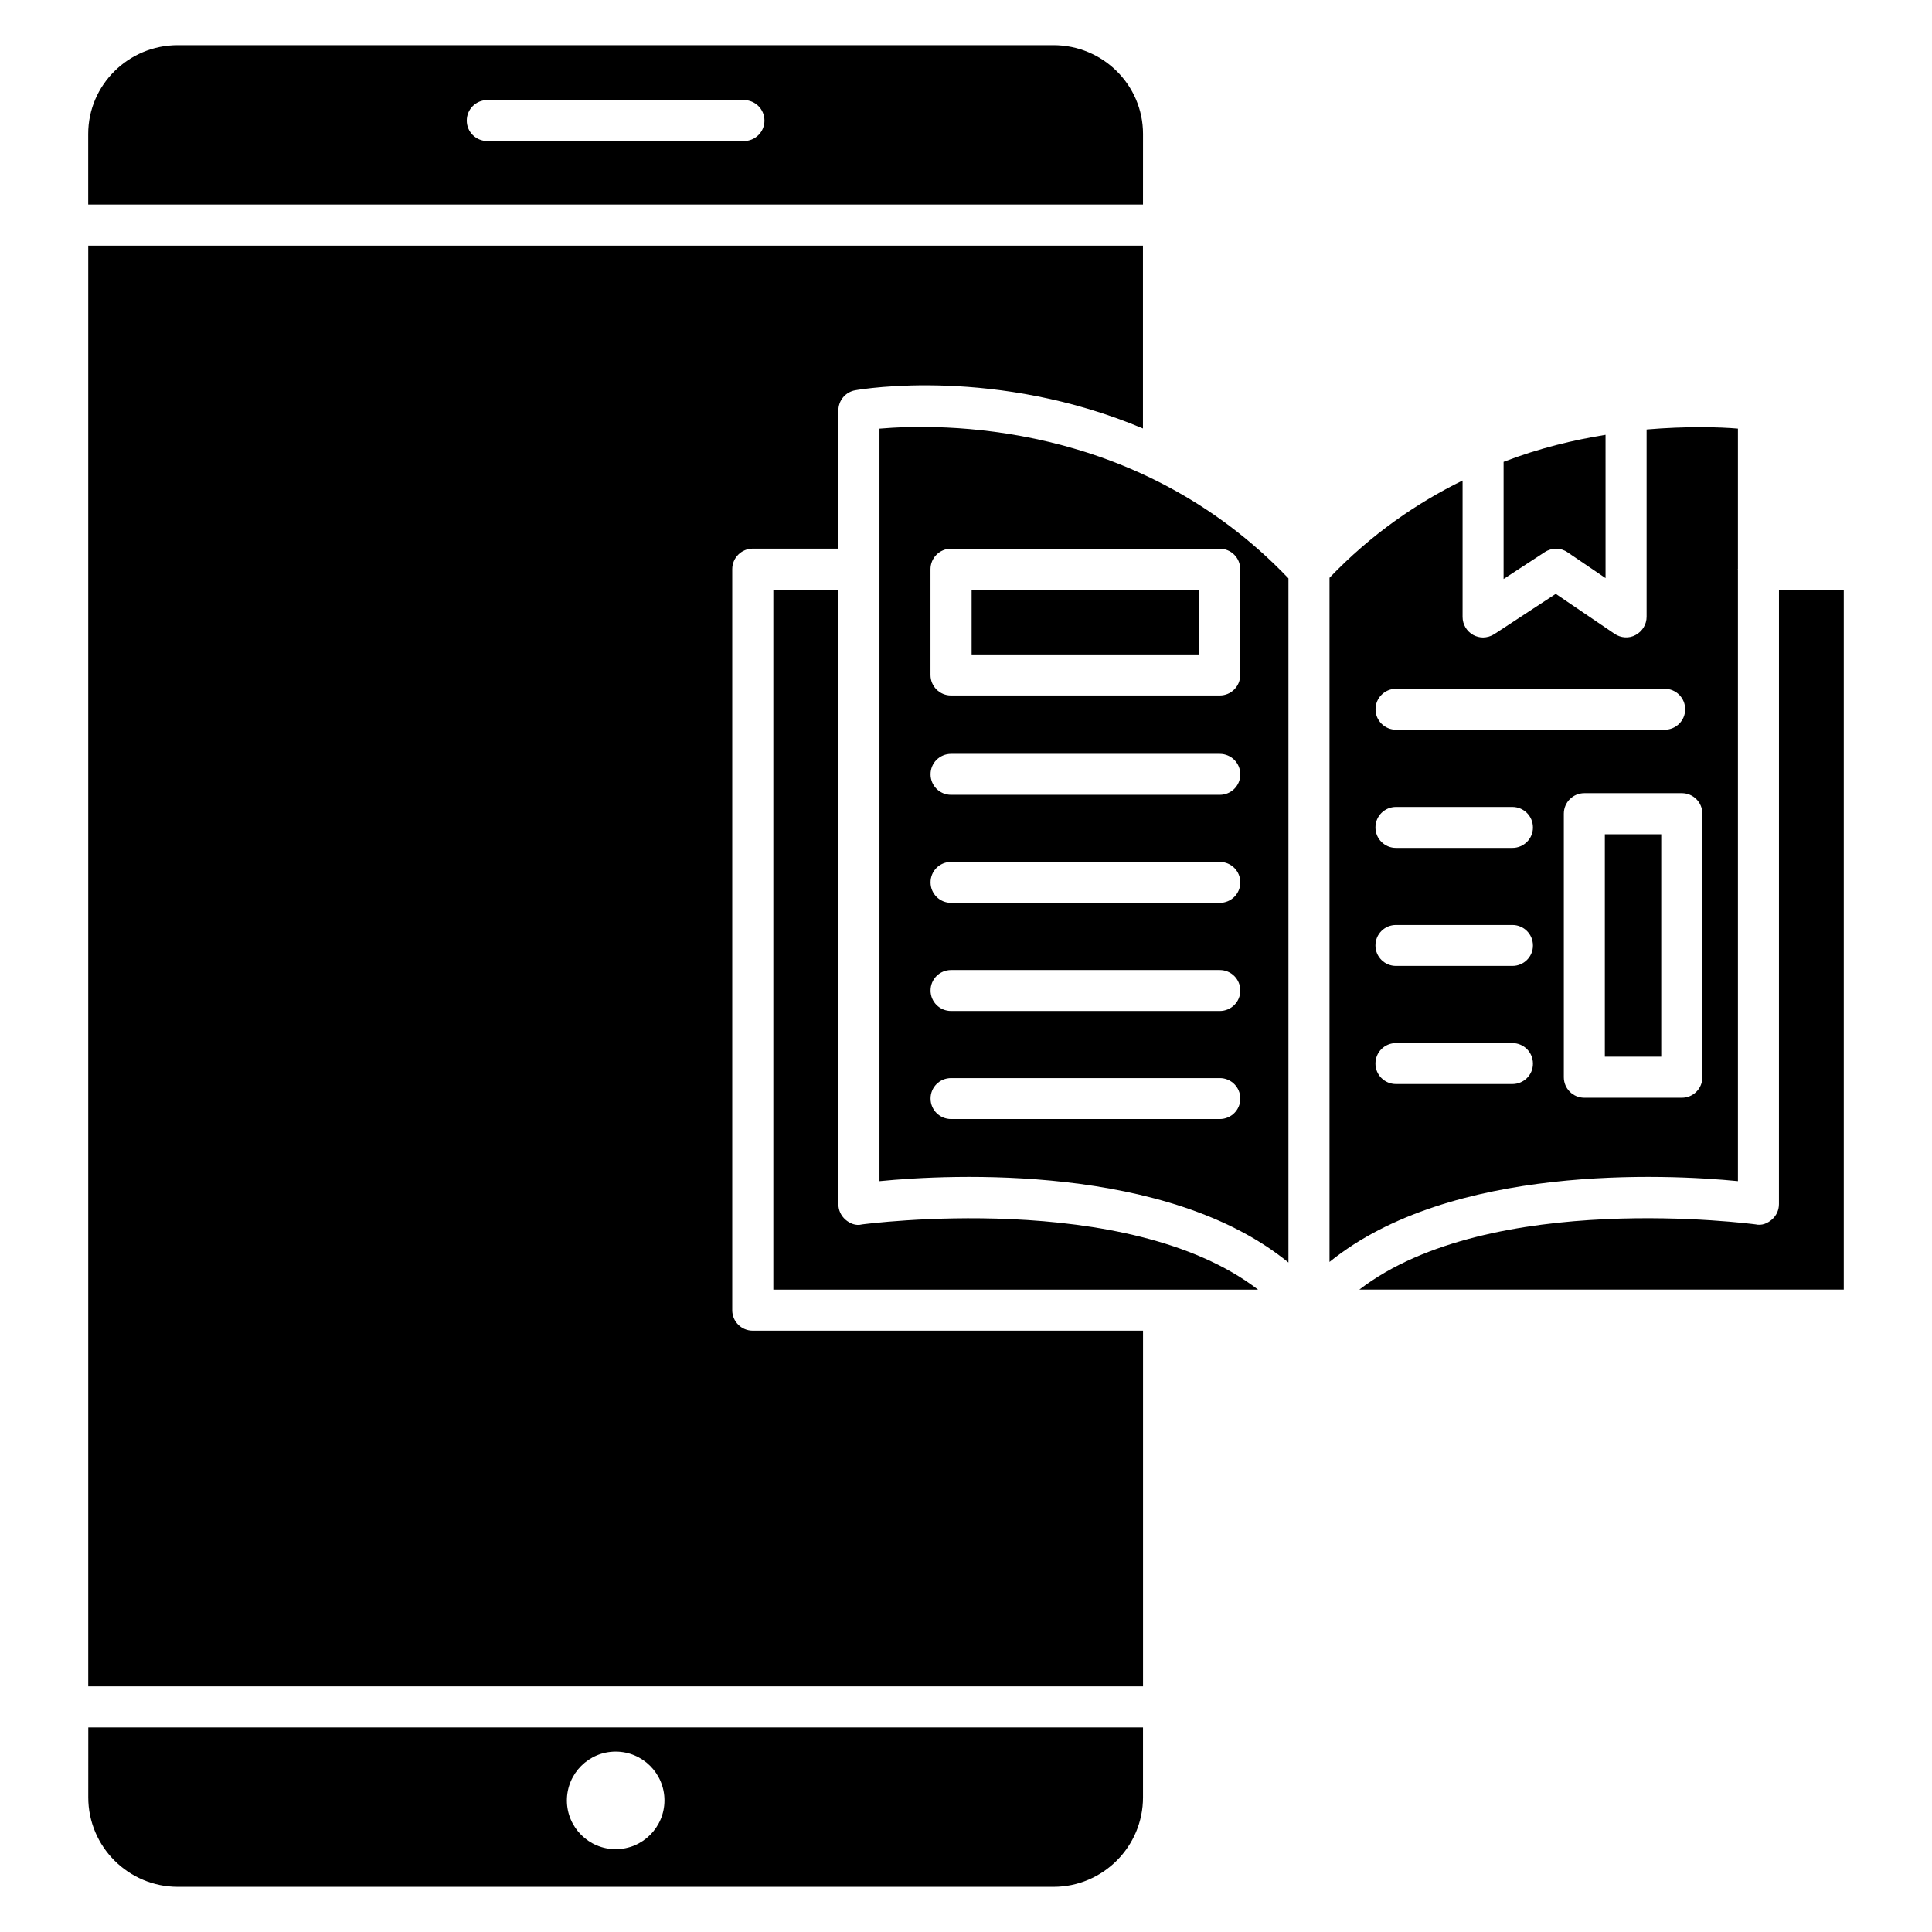
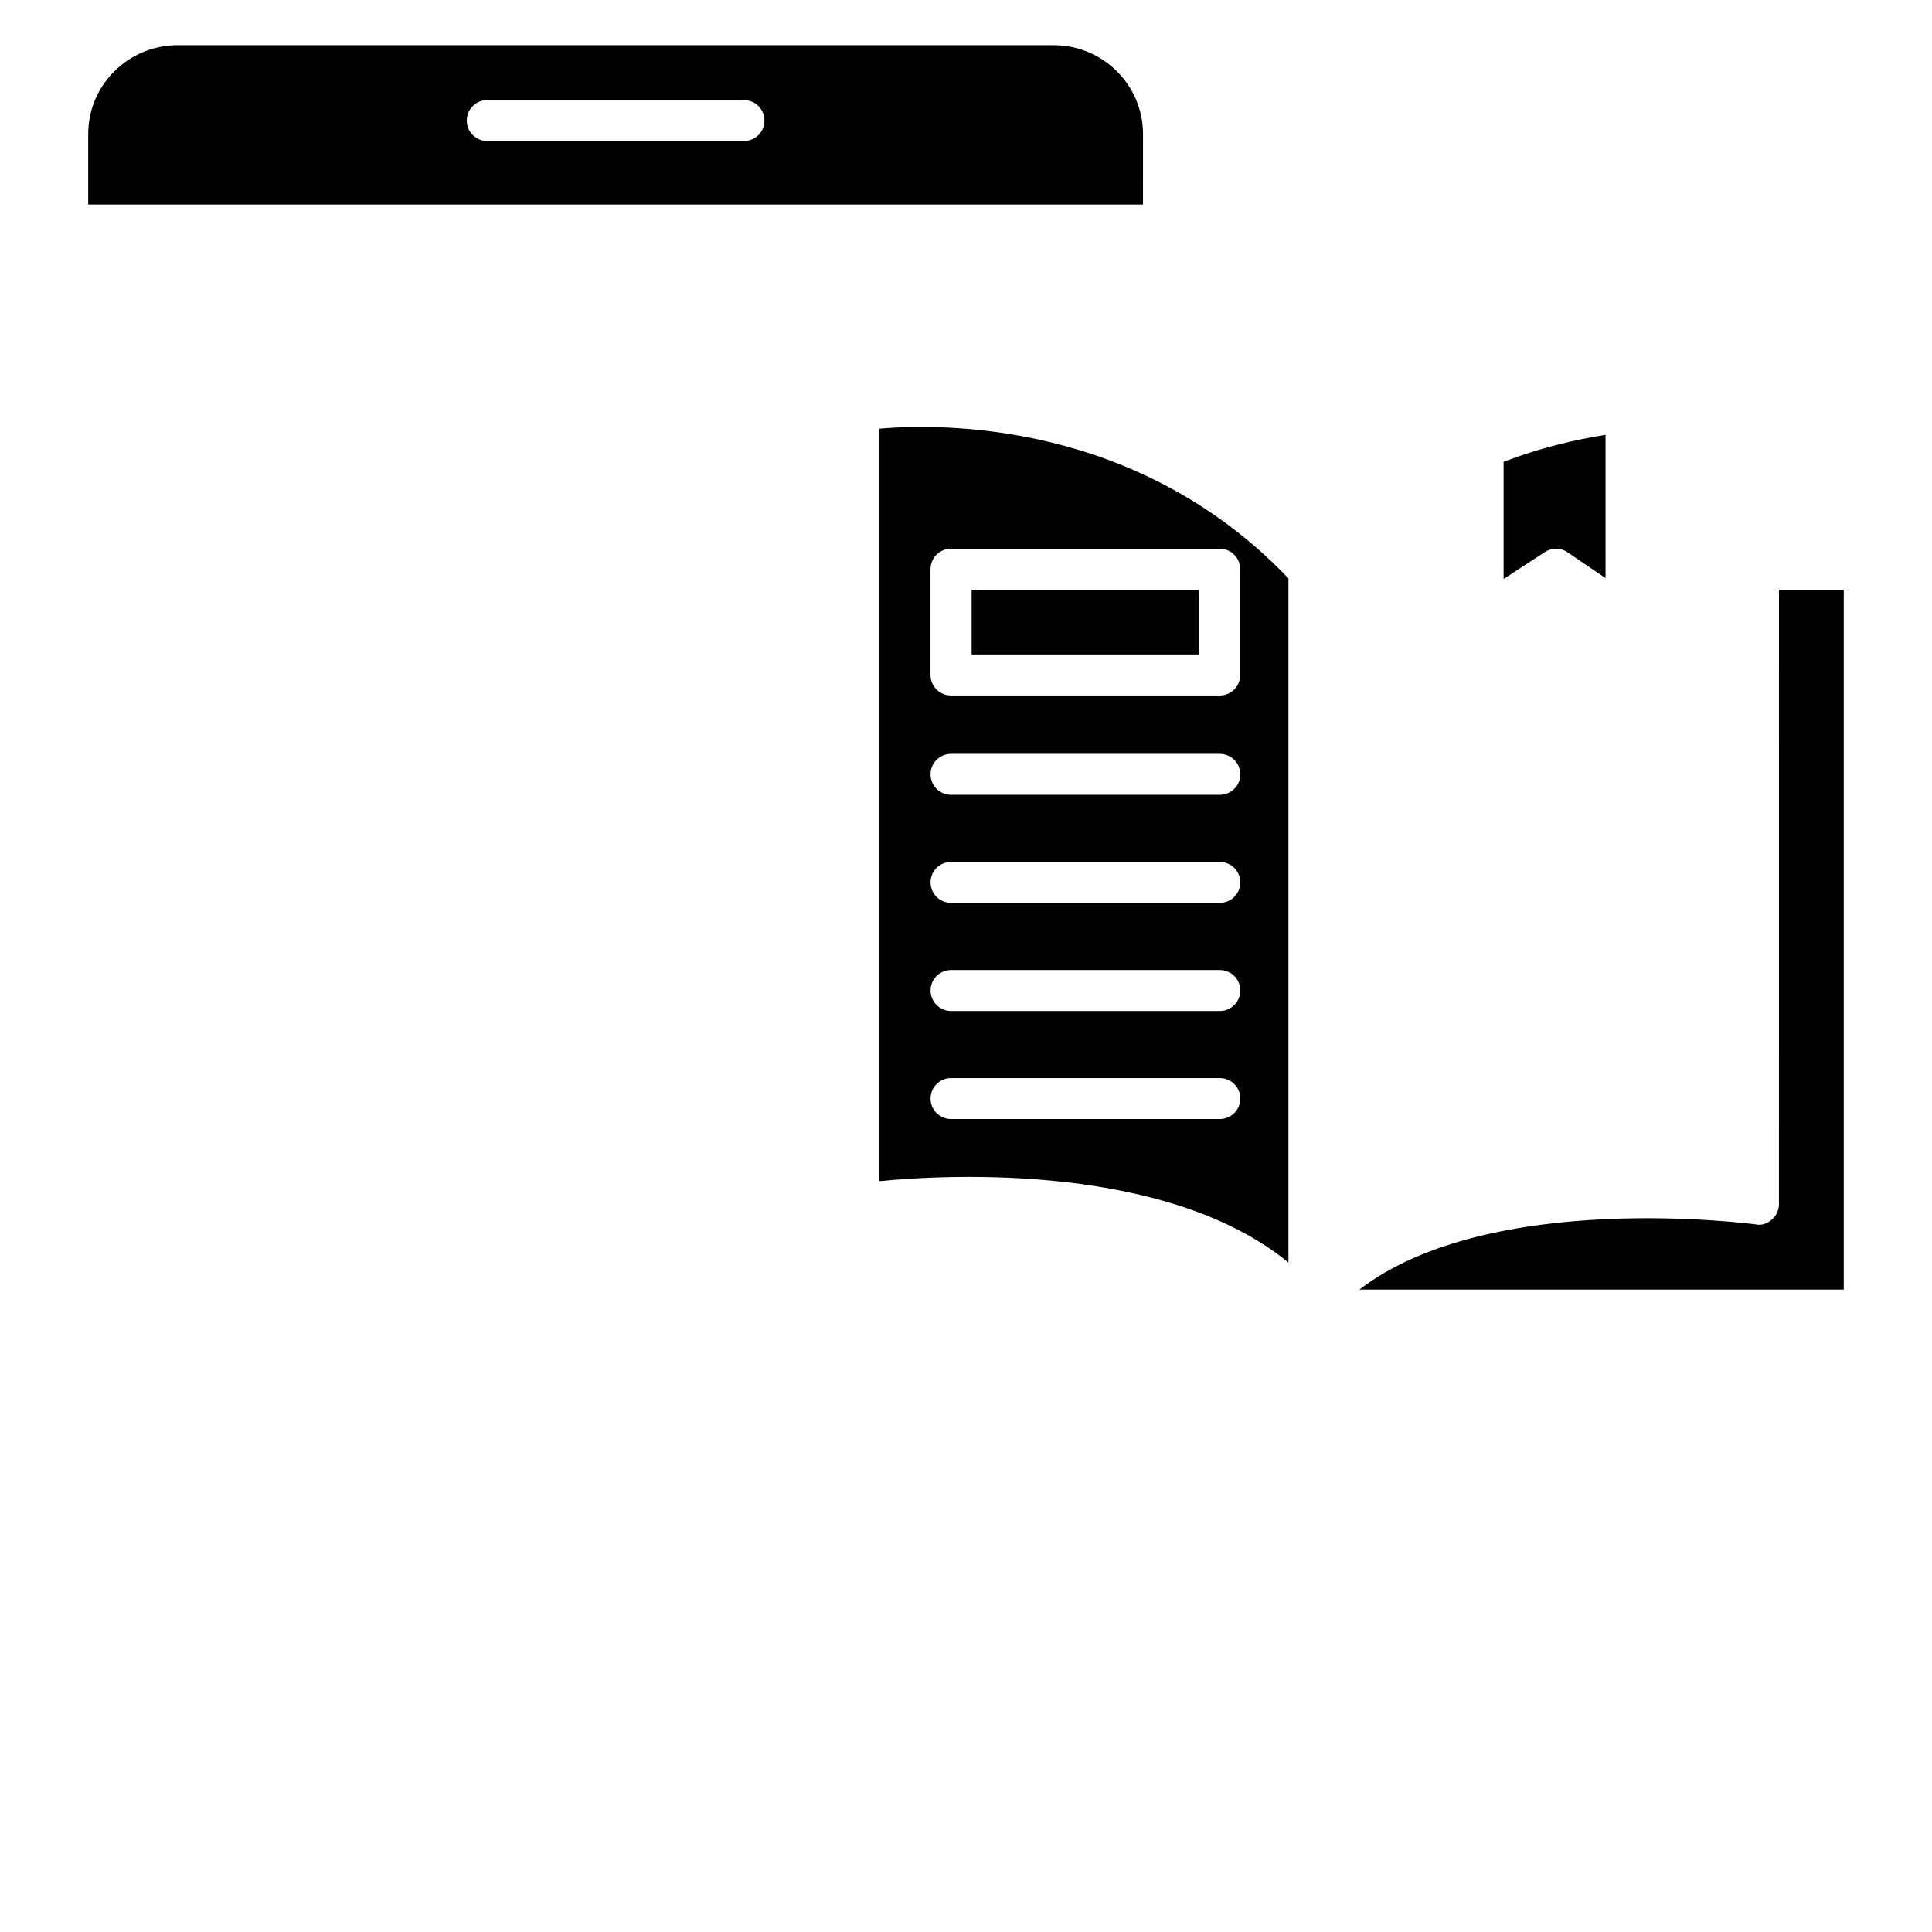
<svg xmlns="http://www.w3.org/2000/svg" fill="#000000" width="800px" height="800px" version="1.1" viewBox="144 144 512 512">
  <g>
-     <path d="m372.37 468.5c-1.531 0.398-3.148-0.25-4.324-1.281-1.195-1.051-1.867-2.539-1.867-4.094v-162.84h-17.234v185.48h128.45c-34.656-26.656-104.22-17.359-105.02-17.273z" />
    <path d="m401.49 300.31h60.309v17.129h-60.309z" />
    <path d="m446.91 179.48c0-12.973-10.645-23.512-23.723-23.512h-232.09c-13.078 0-23.723 10.539-23.723 23.512v18.727h279.53zm-105.76 1.891h-68.016c-3 0-5.438-2.414-5.438-5.414 0-3.023 2.434-5.438 5.438-5.438h68.016c3 0 5.438 2.414 5.438 5.438 0 3-2.434 5.414-5.438 5.414z" />
-     <path d="m338.05 491.21v-196.38c0-3 2.434-5.438 5.438-5.438h22.691v-36.629c0-2.625 1.891-4.891 4.473-5.332 2.078-0.379 37.43-6.215 76.242 10.117v-48.449h-279.51v381.8h279.53v-94.254l-103.41-0.004c-3 0.023-5.457-2.414-5.457-5.434z" />
    <path d="m559.41 290.36 10.078 6.844-0.004-37.973c-8.418 1.363-17.508 3.504-27.016 7.16v31.047l10.895-7.117c1.848-1.219 4.262-1.219 6.047 0.039z" />
-     <path d="m167.39 620.33c0 13.078 10.645 23.699 23.723 23.699h232.07c13.078 0 23.723-10.621 23.723-23.699v-18.535h-279.51zm139.77-12.133c7.137 0 12.93 5.793 12.93 12.93 0 7.137-5.793 12.93-12.93 12.93-7.137 0-12.93-5.793-12.93-12.93 0.02-7.137 5.789-12.93 12.93-12.93z" />
    <path d="m377.07 257.59v199.43c19.062-1.891 76.328-4.617 108.38 21.559v-181.31c-40.285-42.191-92.785-40.996-108.38-39.672zm13.52 37.258c0-3.023 2.434-5.438 5.438-5.438h71.207c3 0 5.438 2.414 5.438 5.438v28.023c0 3.023-2.434 5.438-5.438 5.438h-71.207c-3 0-5.438-2.414-5.438-5.438zm5.457 48.934h71.207c3 0 5.438 2.414 5.438 5.438 0 3-2.434 5.414-5.438 5.414h-71.207c-3 0-5.438-2.414-5.438-5.414-0.02-3.023 2.414-5.438 5.438-5.438zm0 28.633h71.207c3 0 5.438 2.414 5.438 5.438 0 3-2.434 5.414-5.438 5.414h-71.207c-3 0-5.438-2.414-5.438-5.414-0.02-3.023 2.414-5.438 5.438-5.438zm0 28.656h71.207c3 0 5.438 2.414 5.438 5.438 0 3-2.434 5.414-5.438 5.414h-71.207c-3 0-5.438-2.414-5.438-5.414-0.02-3.004 2.414-5.438 5.438-5.438zm0 28.633h71.207c3 0 5.438 2.414 5.438 5.438 0 3-2.434 5.414-5.438 5.414h-71.207c-3 0-5.438-2.414-5.438-5.414-0.02-3.004 2.414-5.438 5.438-5.438z" />
-     <path d="m569.3 365.09h14.945v58.945h-14.945z" />
-     <path d="m604.57 457.01v-162.1c0-0.02-0.043-0.043-0.043-0.082 0-0.02 0.043-0.043 0.043-0.082v-37.16c-4.828-0.418-13.582-0.672-24.203 0.23v49.645c0 1.996-1.113 3.84-2.898 4.809-1.762 0.988-3.945 0.82-5.606-0.316l-15.574-10.578-16.27 10.664c-0.902 0.586-1.953 0.883-2.981 0.902-0.883 0-1.785-0.23-2.582-0.652-1.762-0.965-2.856-2.812-2.856-4.785v-36.168c-12.027 5.918-24.078 14.105-35.266 25.777v181.31c32.098-26.031 89.258-23.281 108.23-21.414zm-90.602-130.48h71.184c3 0 5.438 2.414 5.438 5.438 0 3-2.434 5.414-5.438 5.414h-71.184c-3 0-5.438-2.414-5.438-5.414 0-3.004 2.434-5.438 5.438-5.438zm30.836 104.75h-30.859c-3 0-5.438-2.414-5.438-5.414 0-3.023 2.434-5.438 5.438-5.438h30.859c3 0 5.438 2.414 5.438 5.438 0.02 3-2.434 5.414-5.438 5.414zm0-31.301h-30.859c-3 0-5.438-2.414-5.438-5.414 0-3.023 2.434-5.438 5.438-5.438h30.859c3 0 5.438 2.414 5.438 5.438 0.02 3-2.434 5.414-5.438 5.414zm0-31.277h-30.859c-3 0-5.438-2.414-5.438-5.414 0-3.023 2.434-5.438 5.438-5.438h30.859c3 0 5.438 2.414 5.438 5.438 0.02 2.981-2.434 5.414-5.438 5.414zm13.625 60.773v-69.84c0-3.023 2.434-5.438 5.438-5.438h25.84c3 0 5.438 2.414 5.438 5.438v69.84c0 3.023-2.434 5.438-5.438 5.438h-25.84c-3.004 0-5.438-2.414-5.438-5.438z" />
    <path d="m615.44 463.1c0 1.574-0.672 3.066-1.867 4.094-1.176 1.008-2.664 1.66-4.324 1.281-0.734-0.082-70.324-9.363-105 17.277h128.37v-185.47h-17.172z" />
  </g>
</svg>